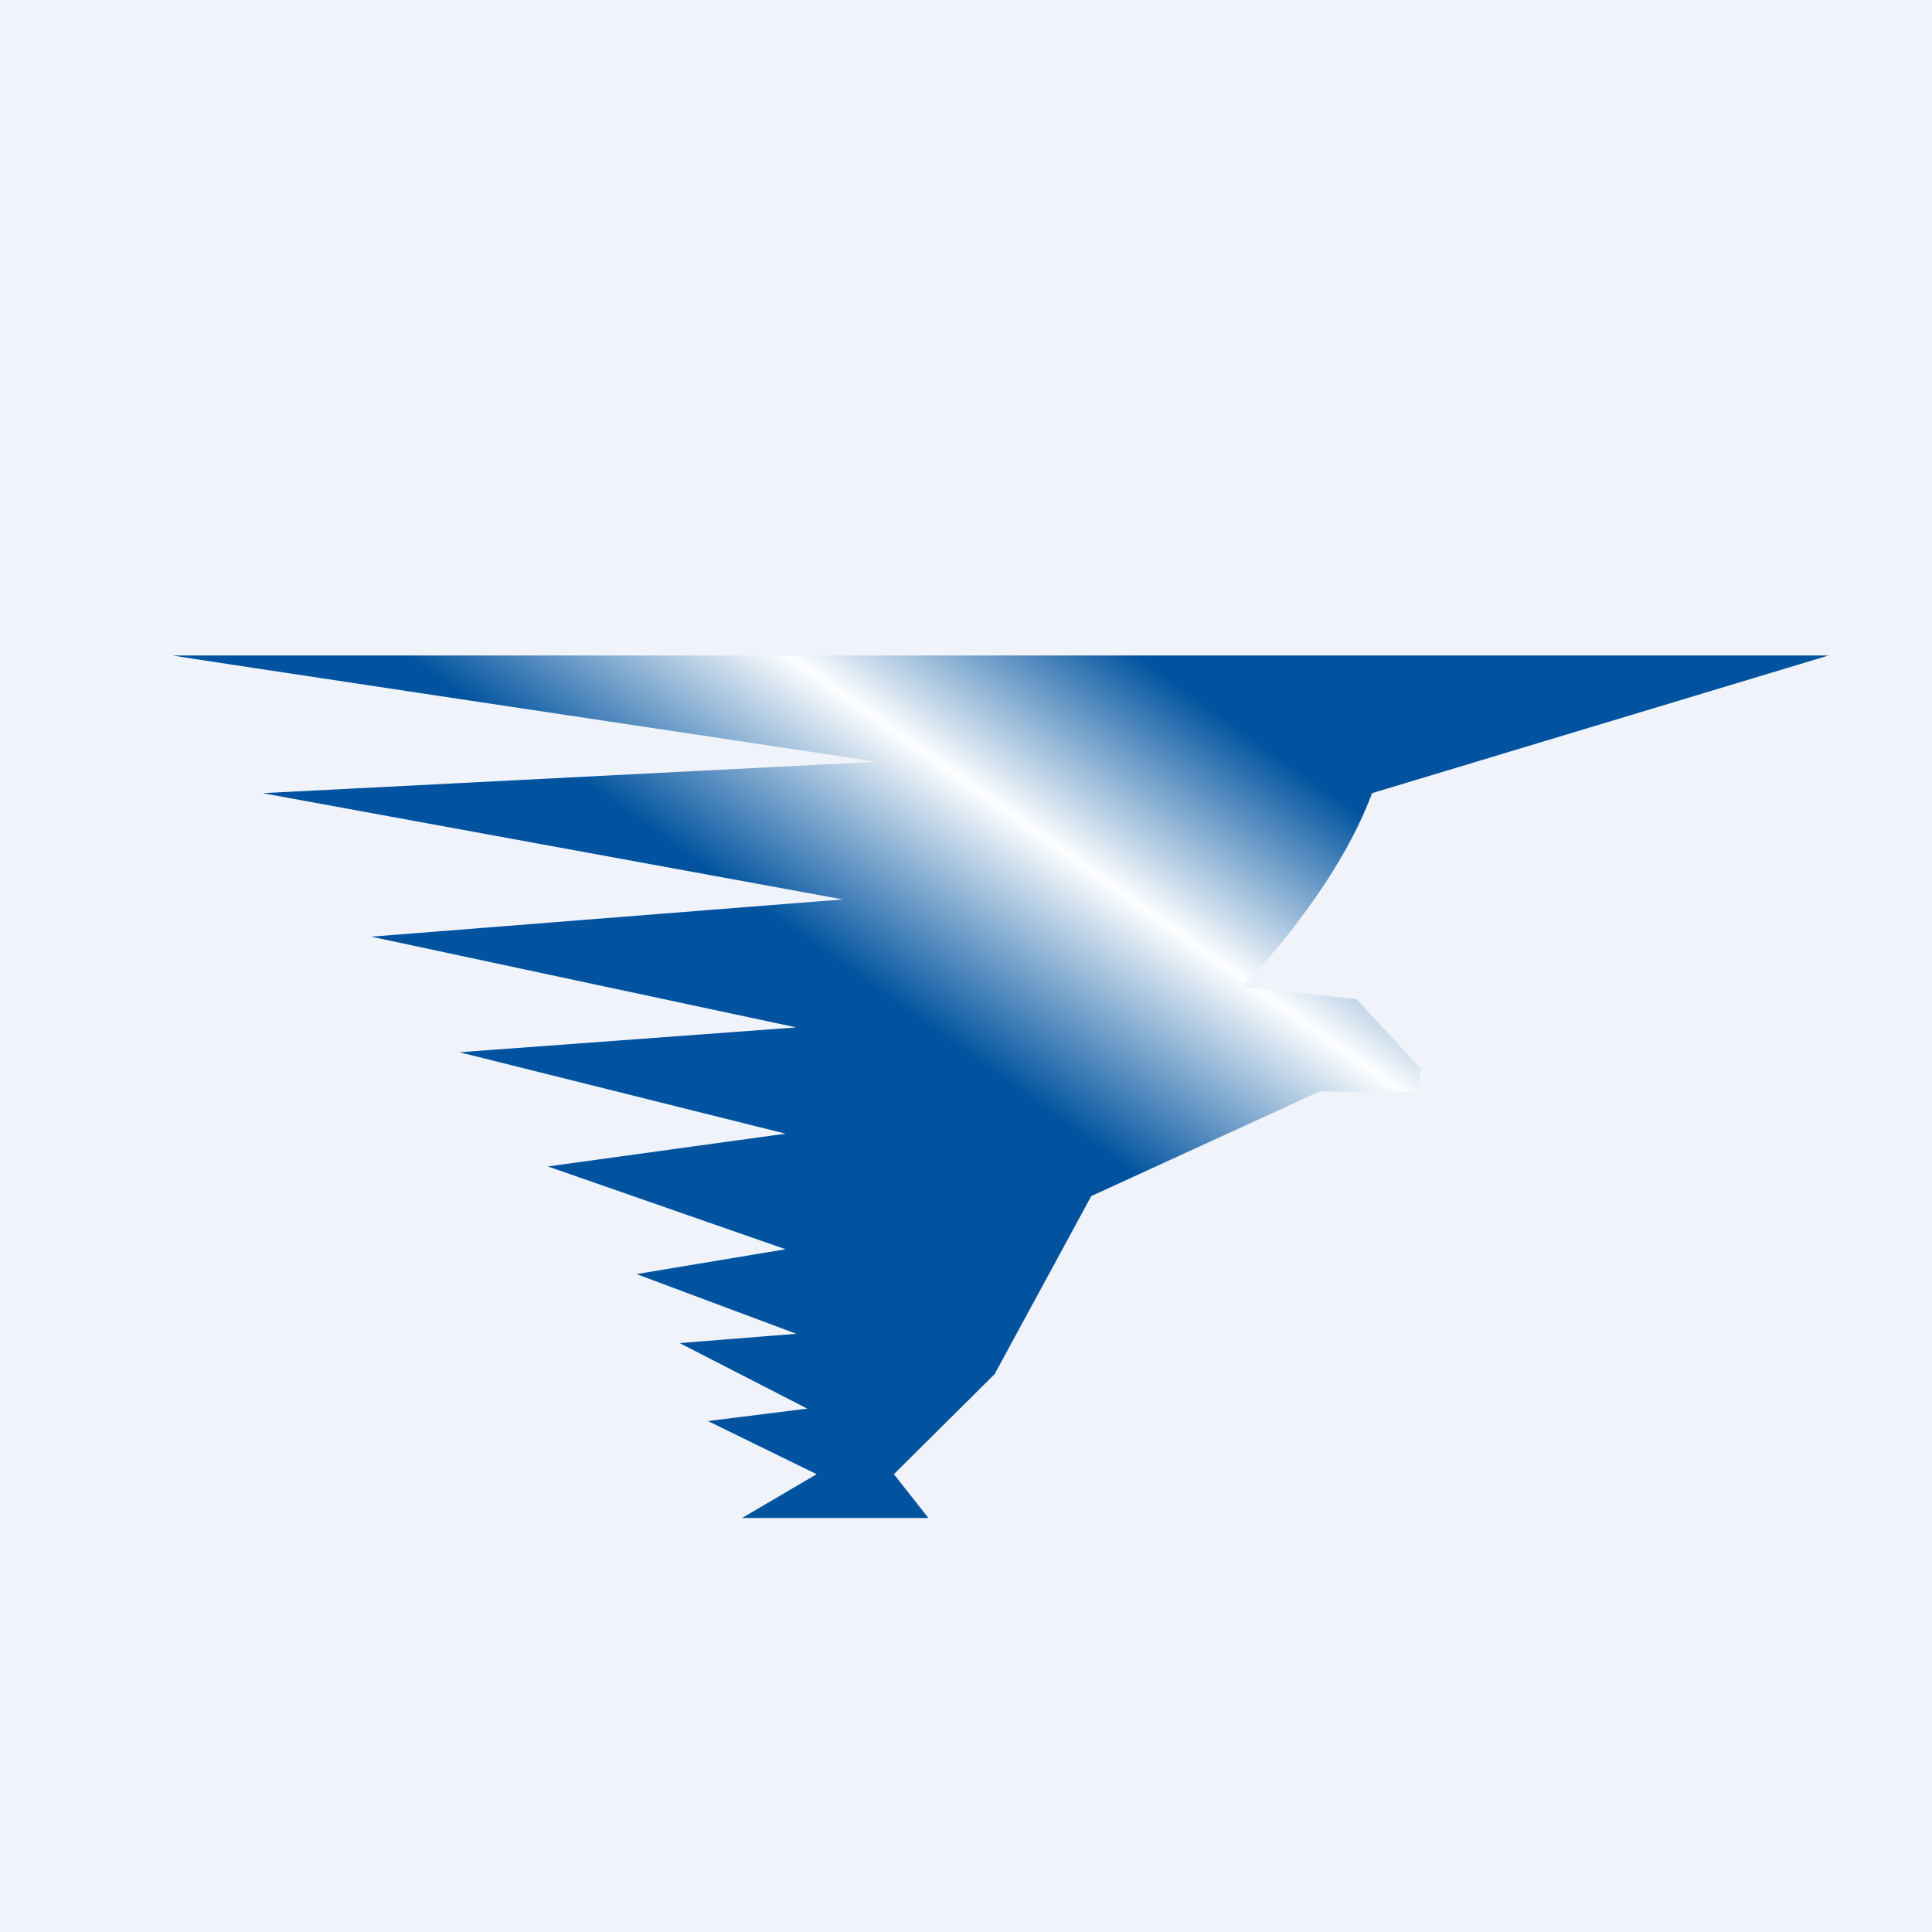
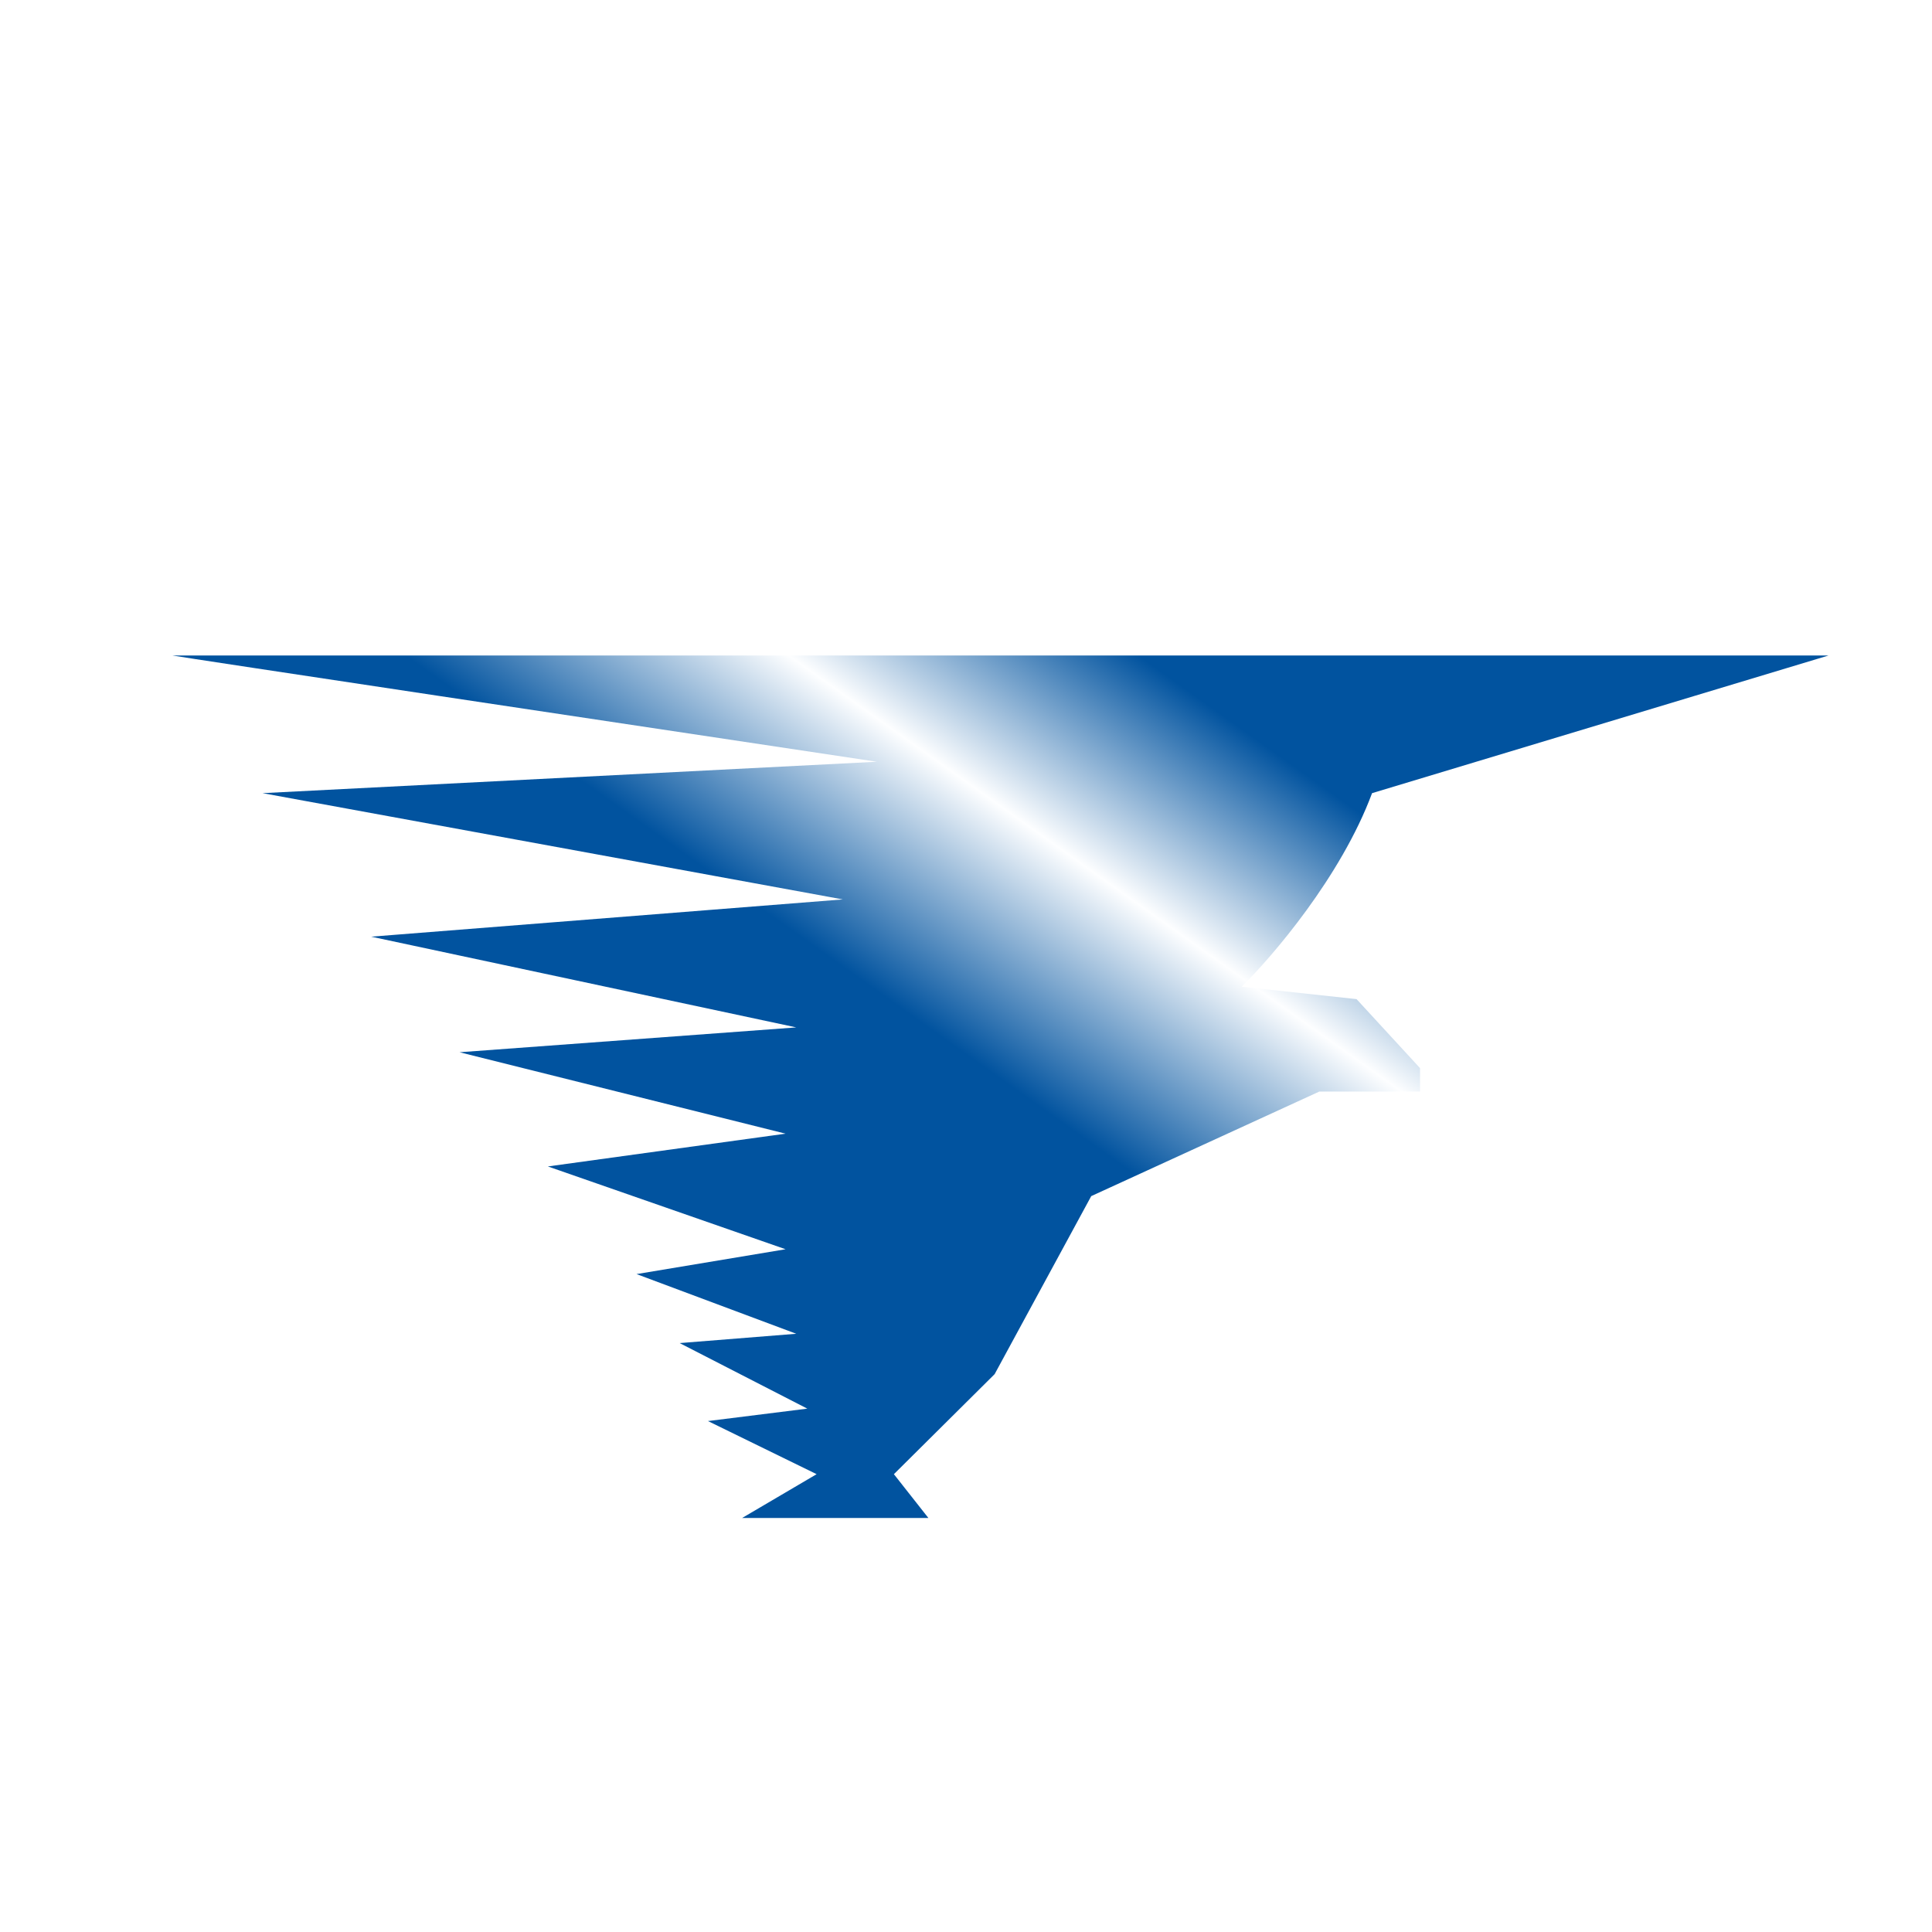
<svg xmlns="http://www.w3.org/2000/svg" width="56" height="56" viewBox="0 0 56 56">
-   <path fill="#F0F3FA" d="M0 0h56v56H0z" />
  <path d="M25.42 22.08C18.69 21.07 5.18 19.04 5 19h48l-13.23 3.99c-.9 2.42-2.9 4.75-3.78 5.61l3.33.36 1.84 2v.68h-2.92l-6.61 3.03-2.8 5.16-2.92 2.9 1 1.27h-5.4l2.16-1.27-3.15-1.54 2.88-.36-3.7-1.9 3.38-.27-4.63-1.73 4.32-.72-6.89-2.4 6.89-.95-9.45-2.36 9.76-.72-12.32-2.63 13.67-1.08-16.82-3.08 17.8-.91Z" fill="url(#ayoidhgsd)" />
  <defs>
    <linearGradient id="ayoidhgsd" x1="45.09" y1="21.06" x2="28.85" y2="43.89" gradientUnits="userSpaceOnUse">
      <stop offset=".19" stop-color="#01539F" />
      <stop offset=".4" stop-color="#FDFEFF" />
      <stop offset=".63" stop-color="#01539F" />
    </linearGradient>
  </defs>
</svg>